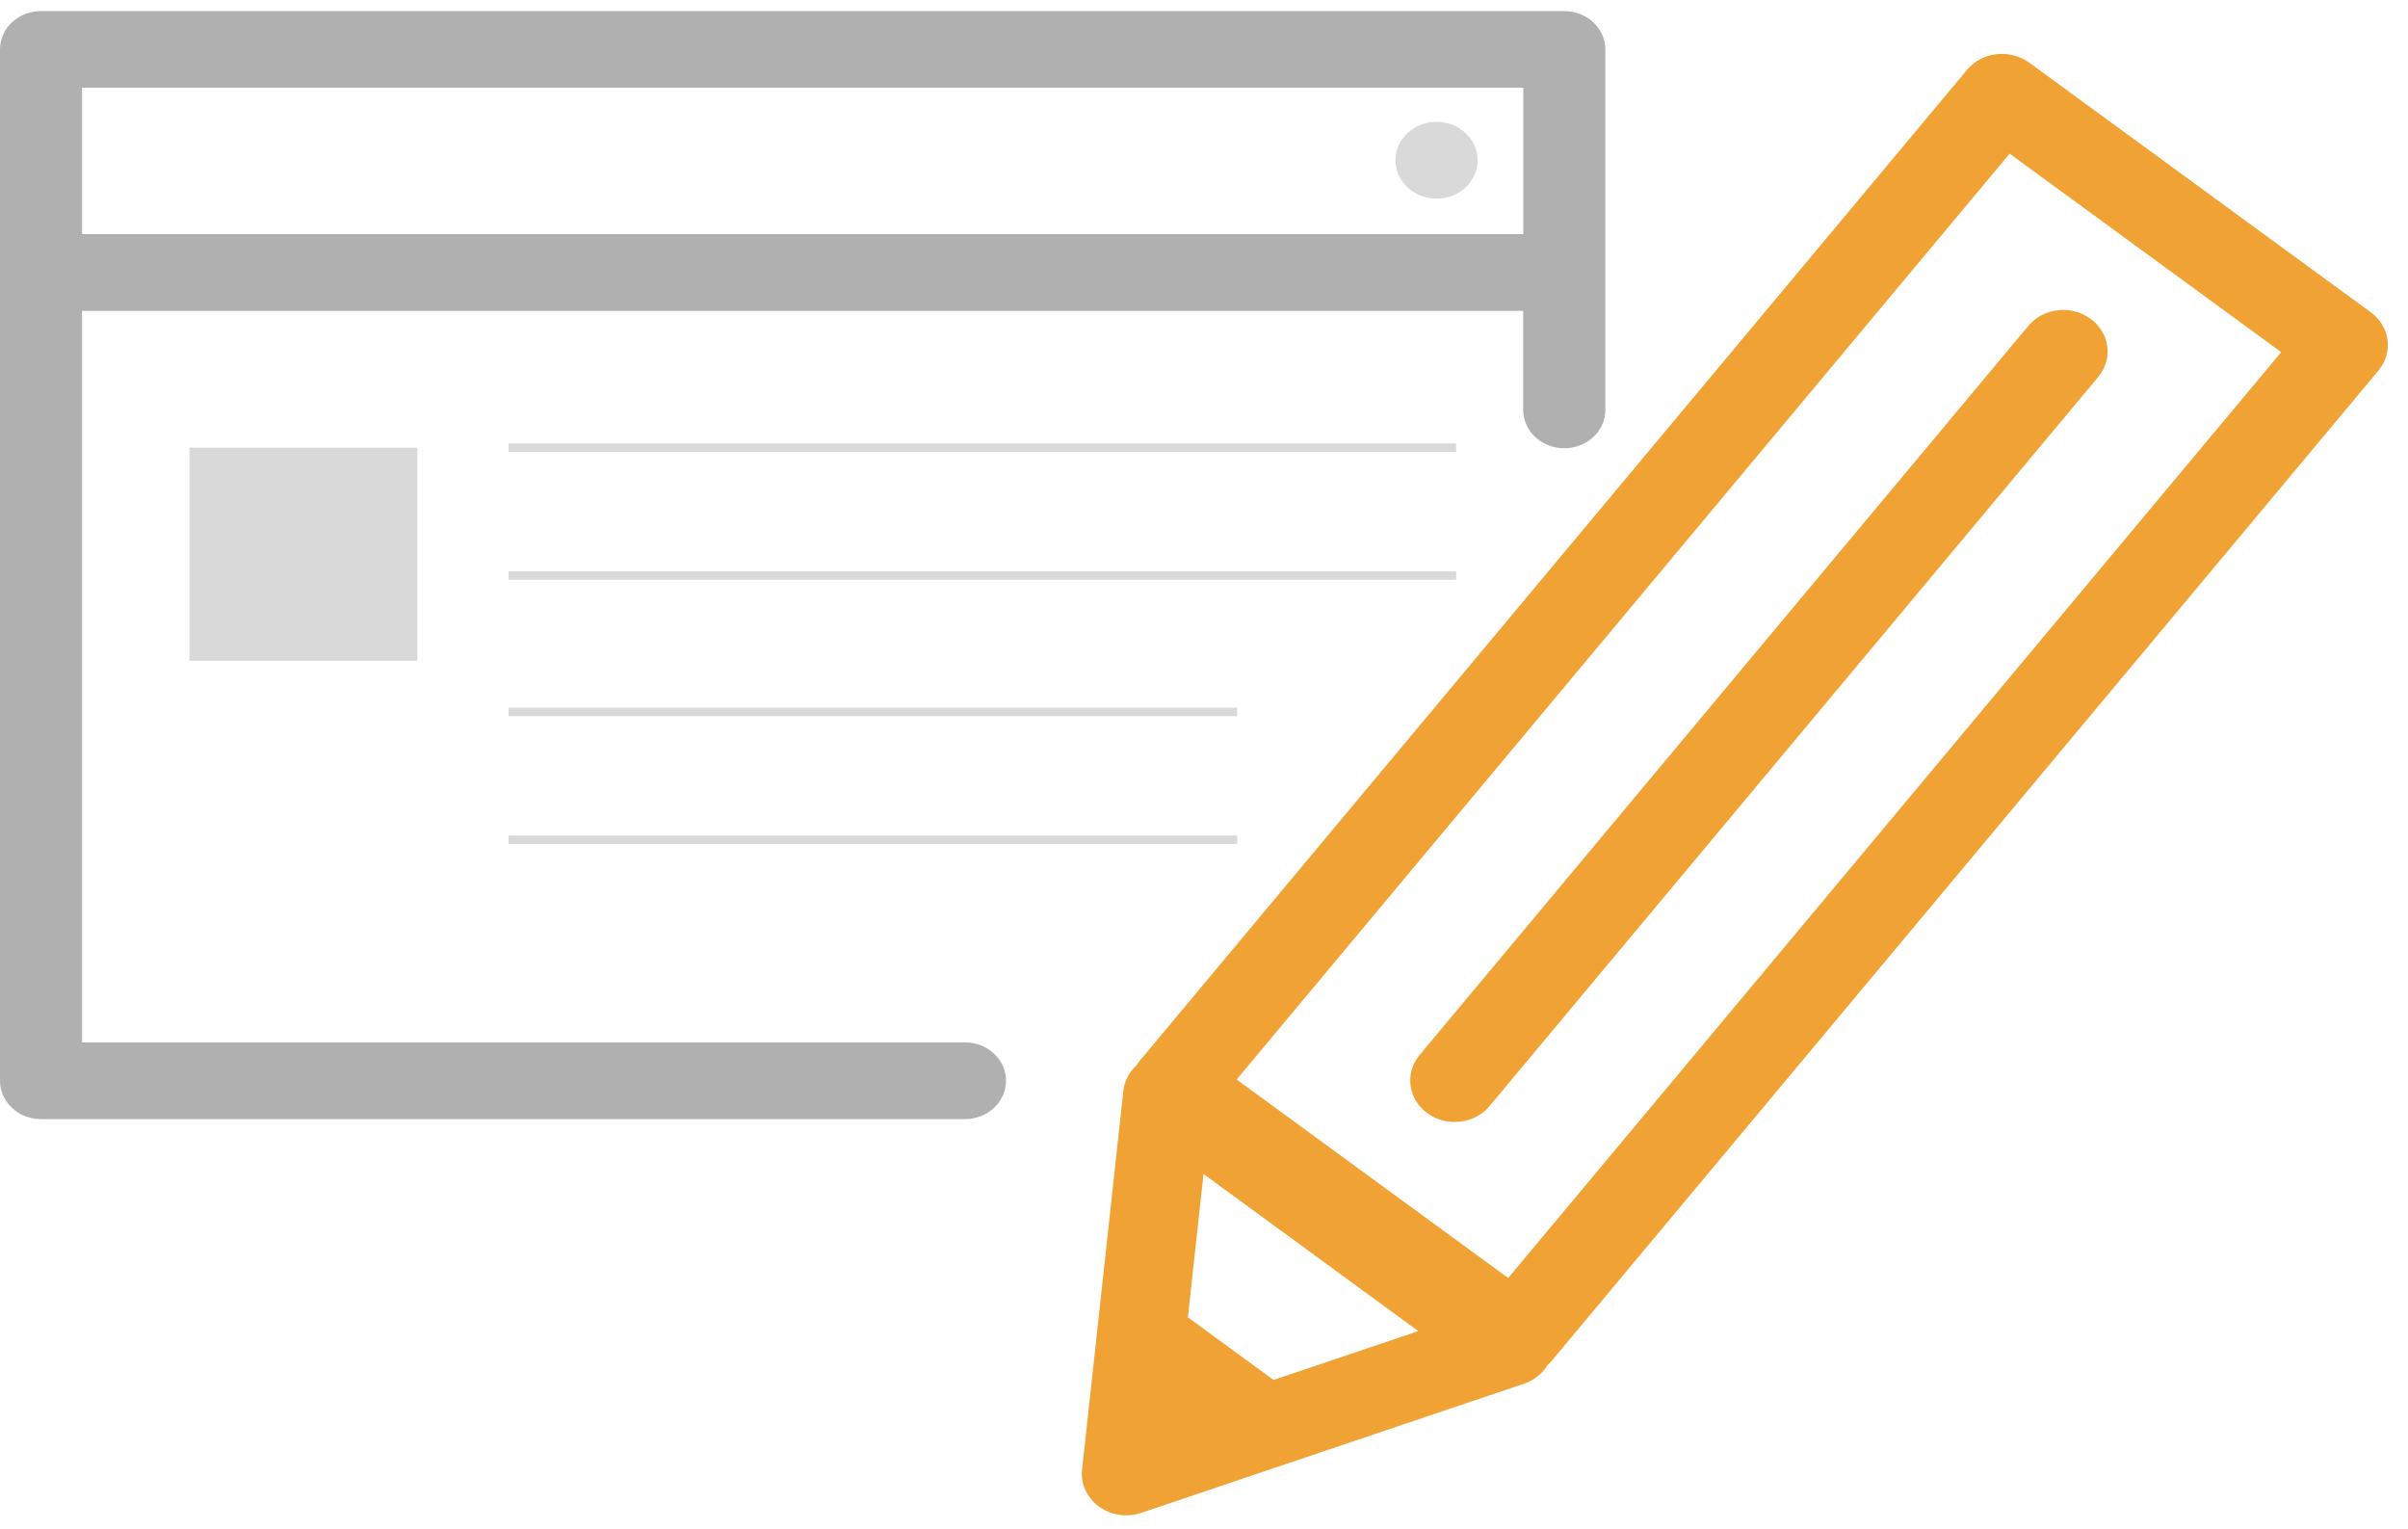
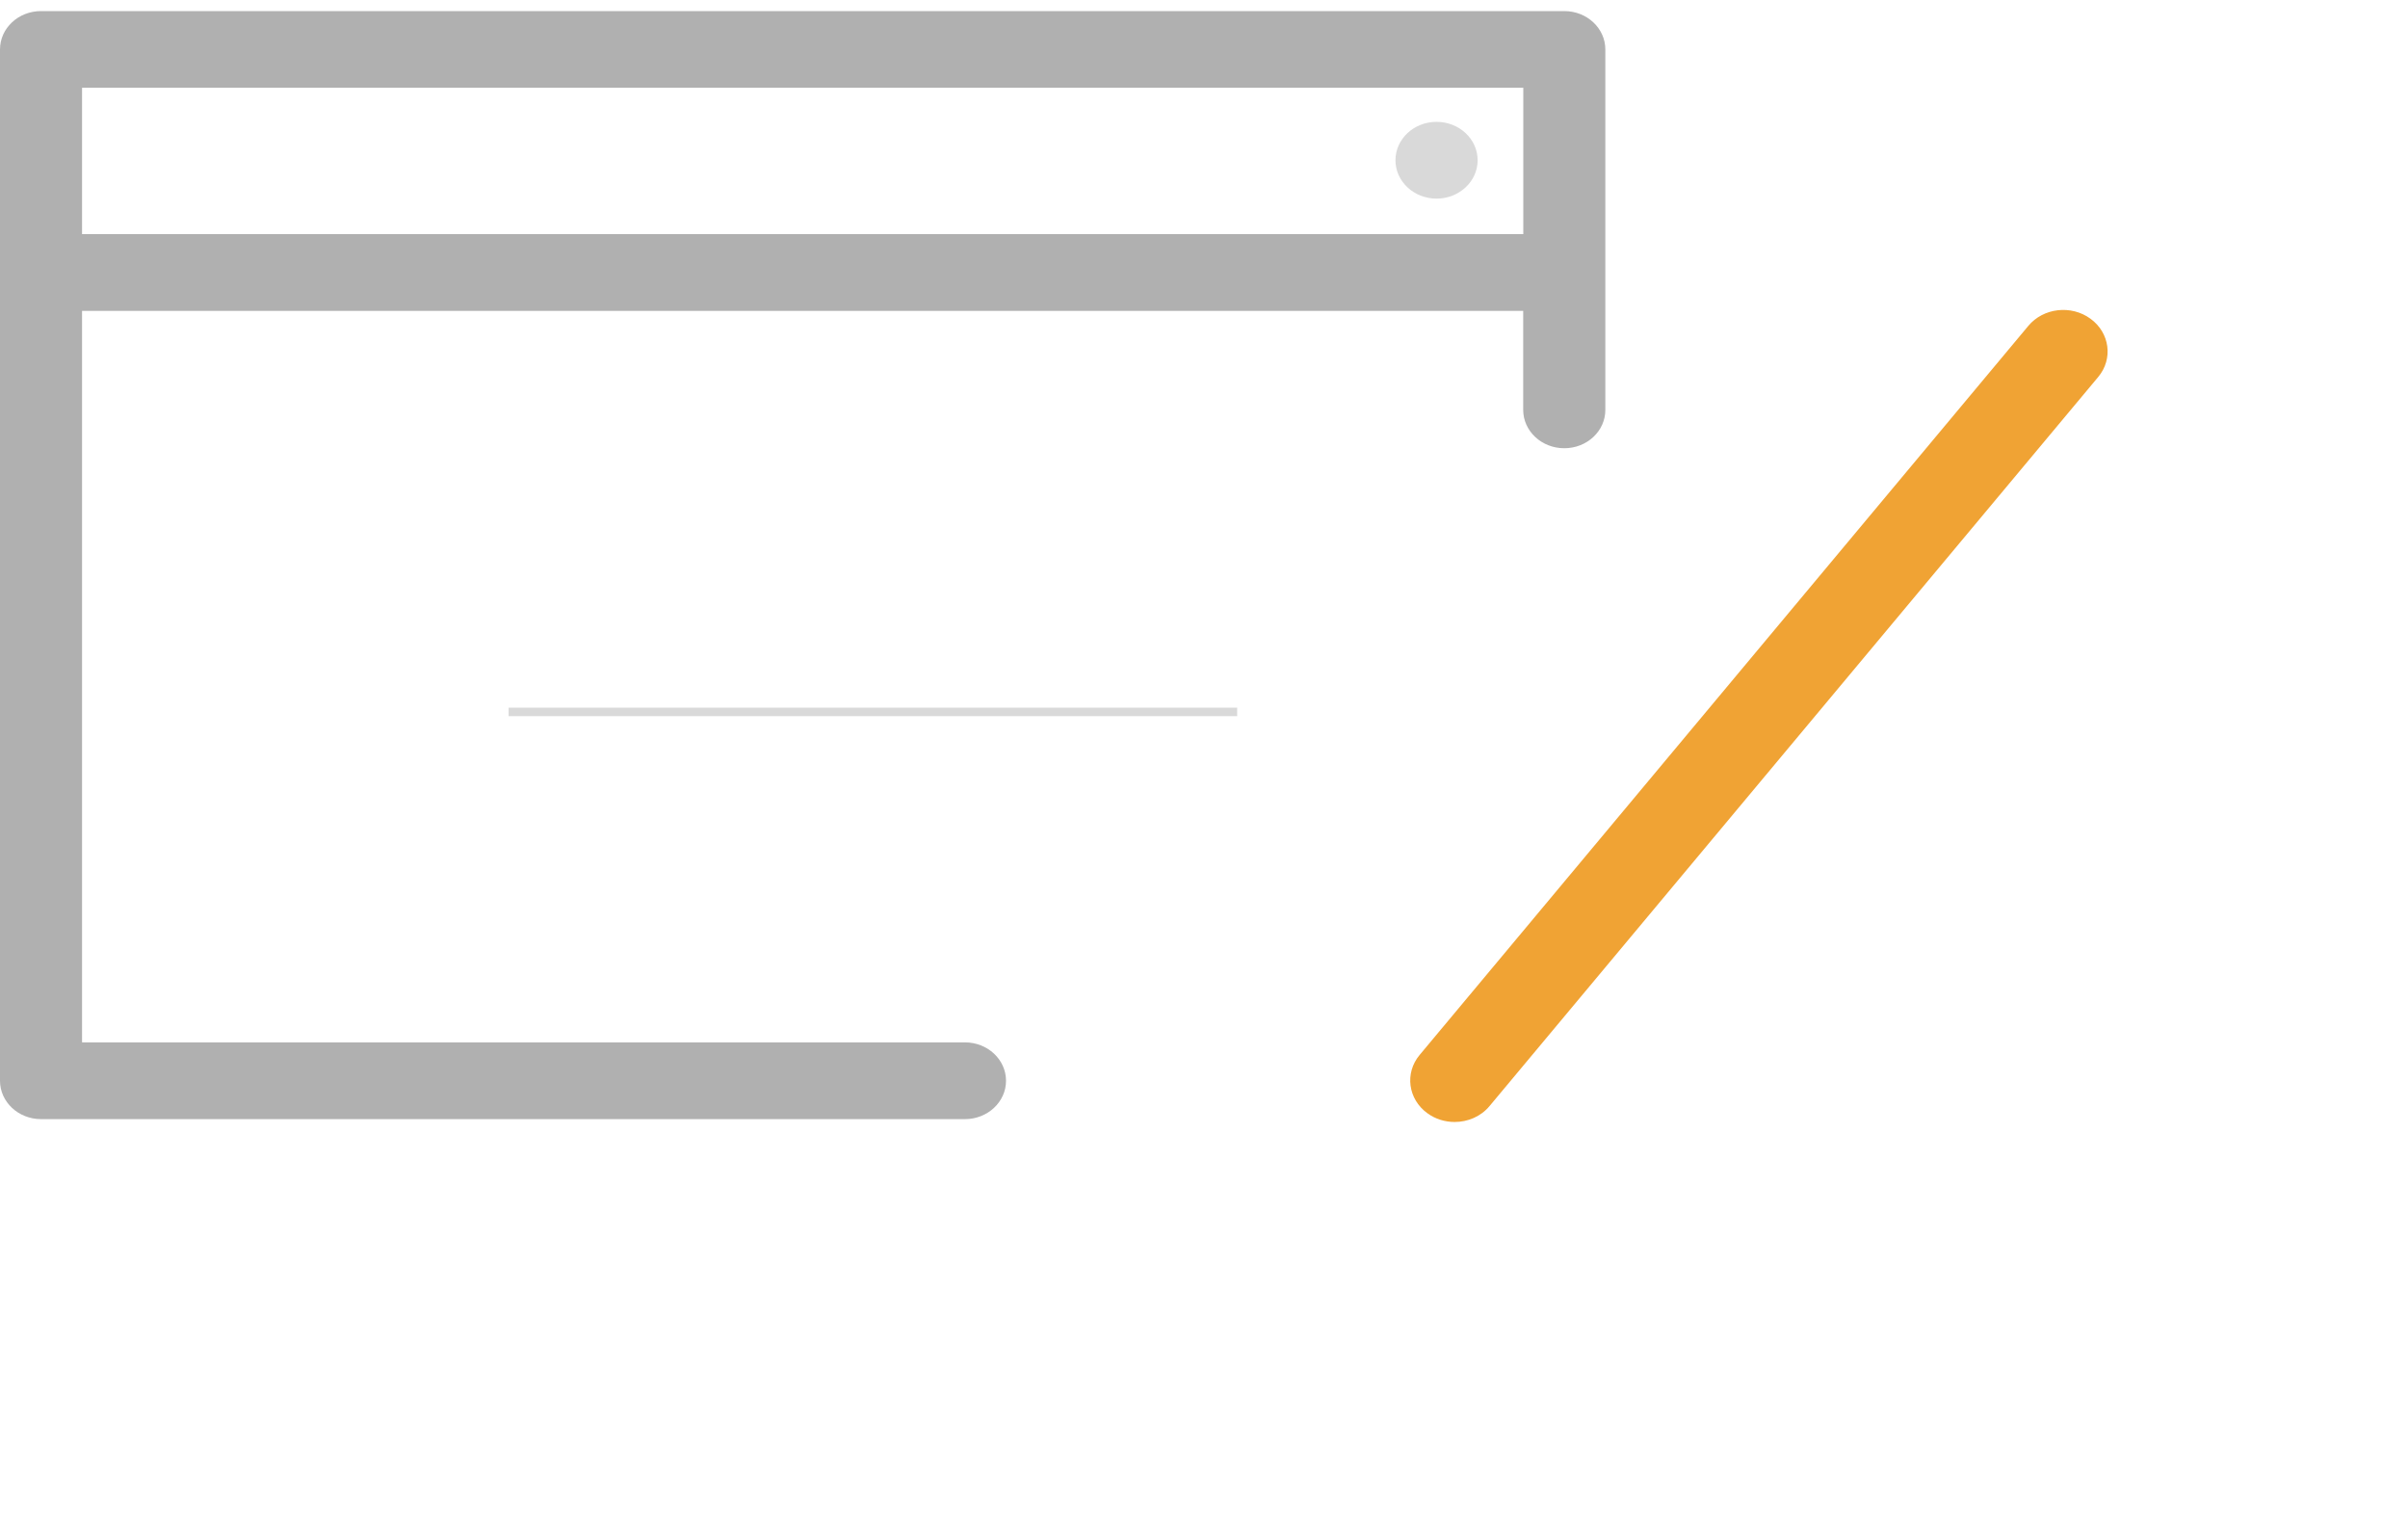
<svg xmlns="http://www.w3.org/2000/svg" width="115" height="73" viewBox="0 0 115 73" fill="none">
-   <path d="M69.541 21.174H24.29V21.579H69.541V21.174Z" fill="#D9D9D9" />
-   <path d="M69.541 27.276H24.29V27.681H69.541V27.276Z" fill="#D9D9D9" />
  <path d="M59.085 33.788H24.29V34.193H59.085V33.788Z" fill="#D9D9D9" />
-   <path d="M59.085 39.891H24.29V40.295H59.085V39.891Z" fill="#D9D9D9" />
-   <path d="M19.933 21.374H9.044V31.547H19.933V21.374Z" fill="#D9D9D9" />
  <path d="M48.045 51.6C48.045 50.591 47.169 49.768 46.083 49.768H3.919V14.844H72.744V19.569C72.744 20.578 73.62 21.401 74.705 21.401C75.791 21.401 76.667 20.583 76.667 19.569V2.362C76.667 1.352 75.791 0.529 74.705 0.529H1.962C0.876 0.529 0 1.348 0 2.362V51.6C0 52.61 0.876 53.433 1.962 53.433H46.083C47.164 53.433 48.045 52.614 48.045 51.6ZM72.749 4.19V11.179H3.919V4.19H72.744H72.749Z" fill="#B0B0B0" />
  <path d="M68.606 9.483C69.689 9.483 70.568 8.662 70.568 7.65C70.568 6.638 69.689 5.818 68.606 5.818C67.523 5.818 66.644 6.638 66.644 7.65C66.644 8.662 67.523 9.483 68.606 9.483Z" fill="#D9D9D9" />
-   <path d="M114.022 16.228C113.954 15.708 113.666 15.233 113.221 14.909L96.914 2.993C96.469 2.669 95.908 2.523 95.351 2.586C94.794 2.65 94.287 2.92 93.94 3.335L54.416 50.664C54.362 50.728 54.323 50.797 54.279 50.865C53.928 51.185 53.698 51.61 53.649 52.08L51.677 70.166C51.604 70.842 51.906 71.509 52.483 71.929C52.858 72.207 53.322 72.349 53.786 72.349C54.025 72.349 54.27 72.312 54.504 72.23L72.784 66.065C73.272 65.9 73.668 65.576 73.912 65.165C73.961 65.115 74.019 65.074 74.063 65.023L113.587 17.695C113.934 17.279 114.09 16.754 114.022 16.233V16.228ZM60.822 65.887L56.73 62.895L57.477 56.054L67.736 63.553L60.817 65.887H60.822ZM72.027 61.018L59.059 51.541L95.976 7.336L108.944 16.813L72.027 61.018Z" fill="#F0A334" />
  <path d="M68.165 53.149C68.551 53.432 69.01 53.569 69.469 53.569C70.099 53.569 70.724 53.309 71.139 52.806L100.204 18C100.927 17.137 100.761 15.89 99.838 15.219C98.915 14.543 97.582 14.698 96.865 15.562L67.799 50.367C67.076 51.231 67.242 52.477 68.165 53.149Z" fill="#F0A334" />
</svg>